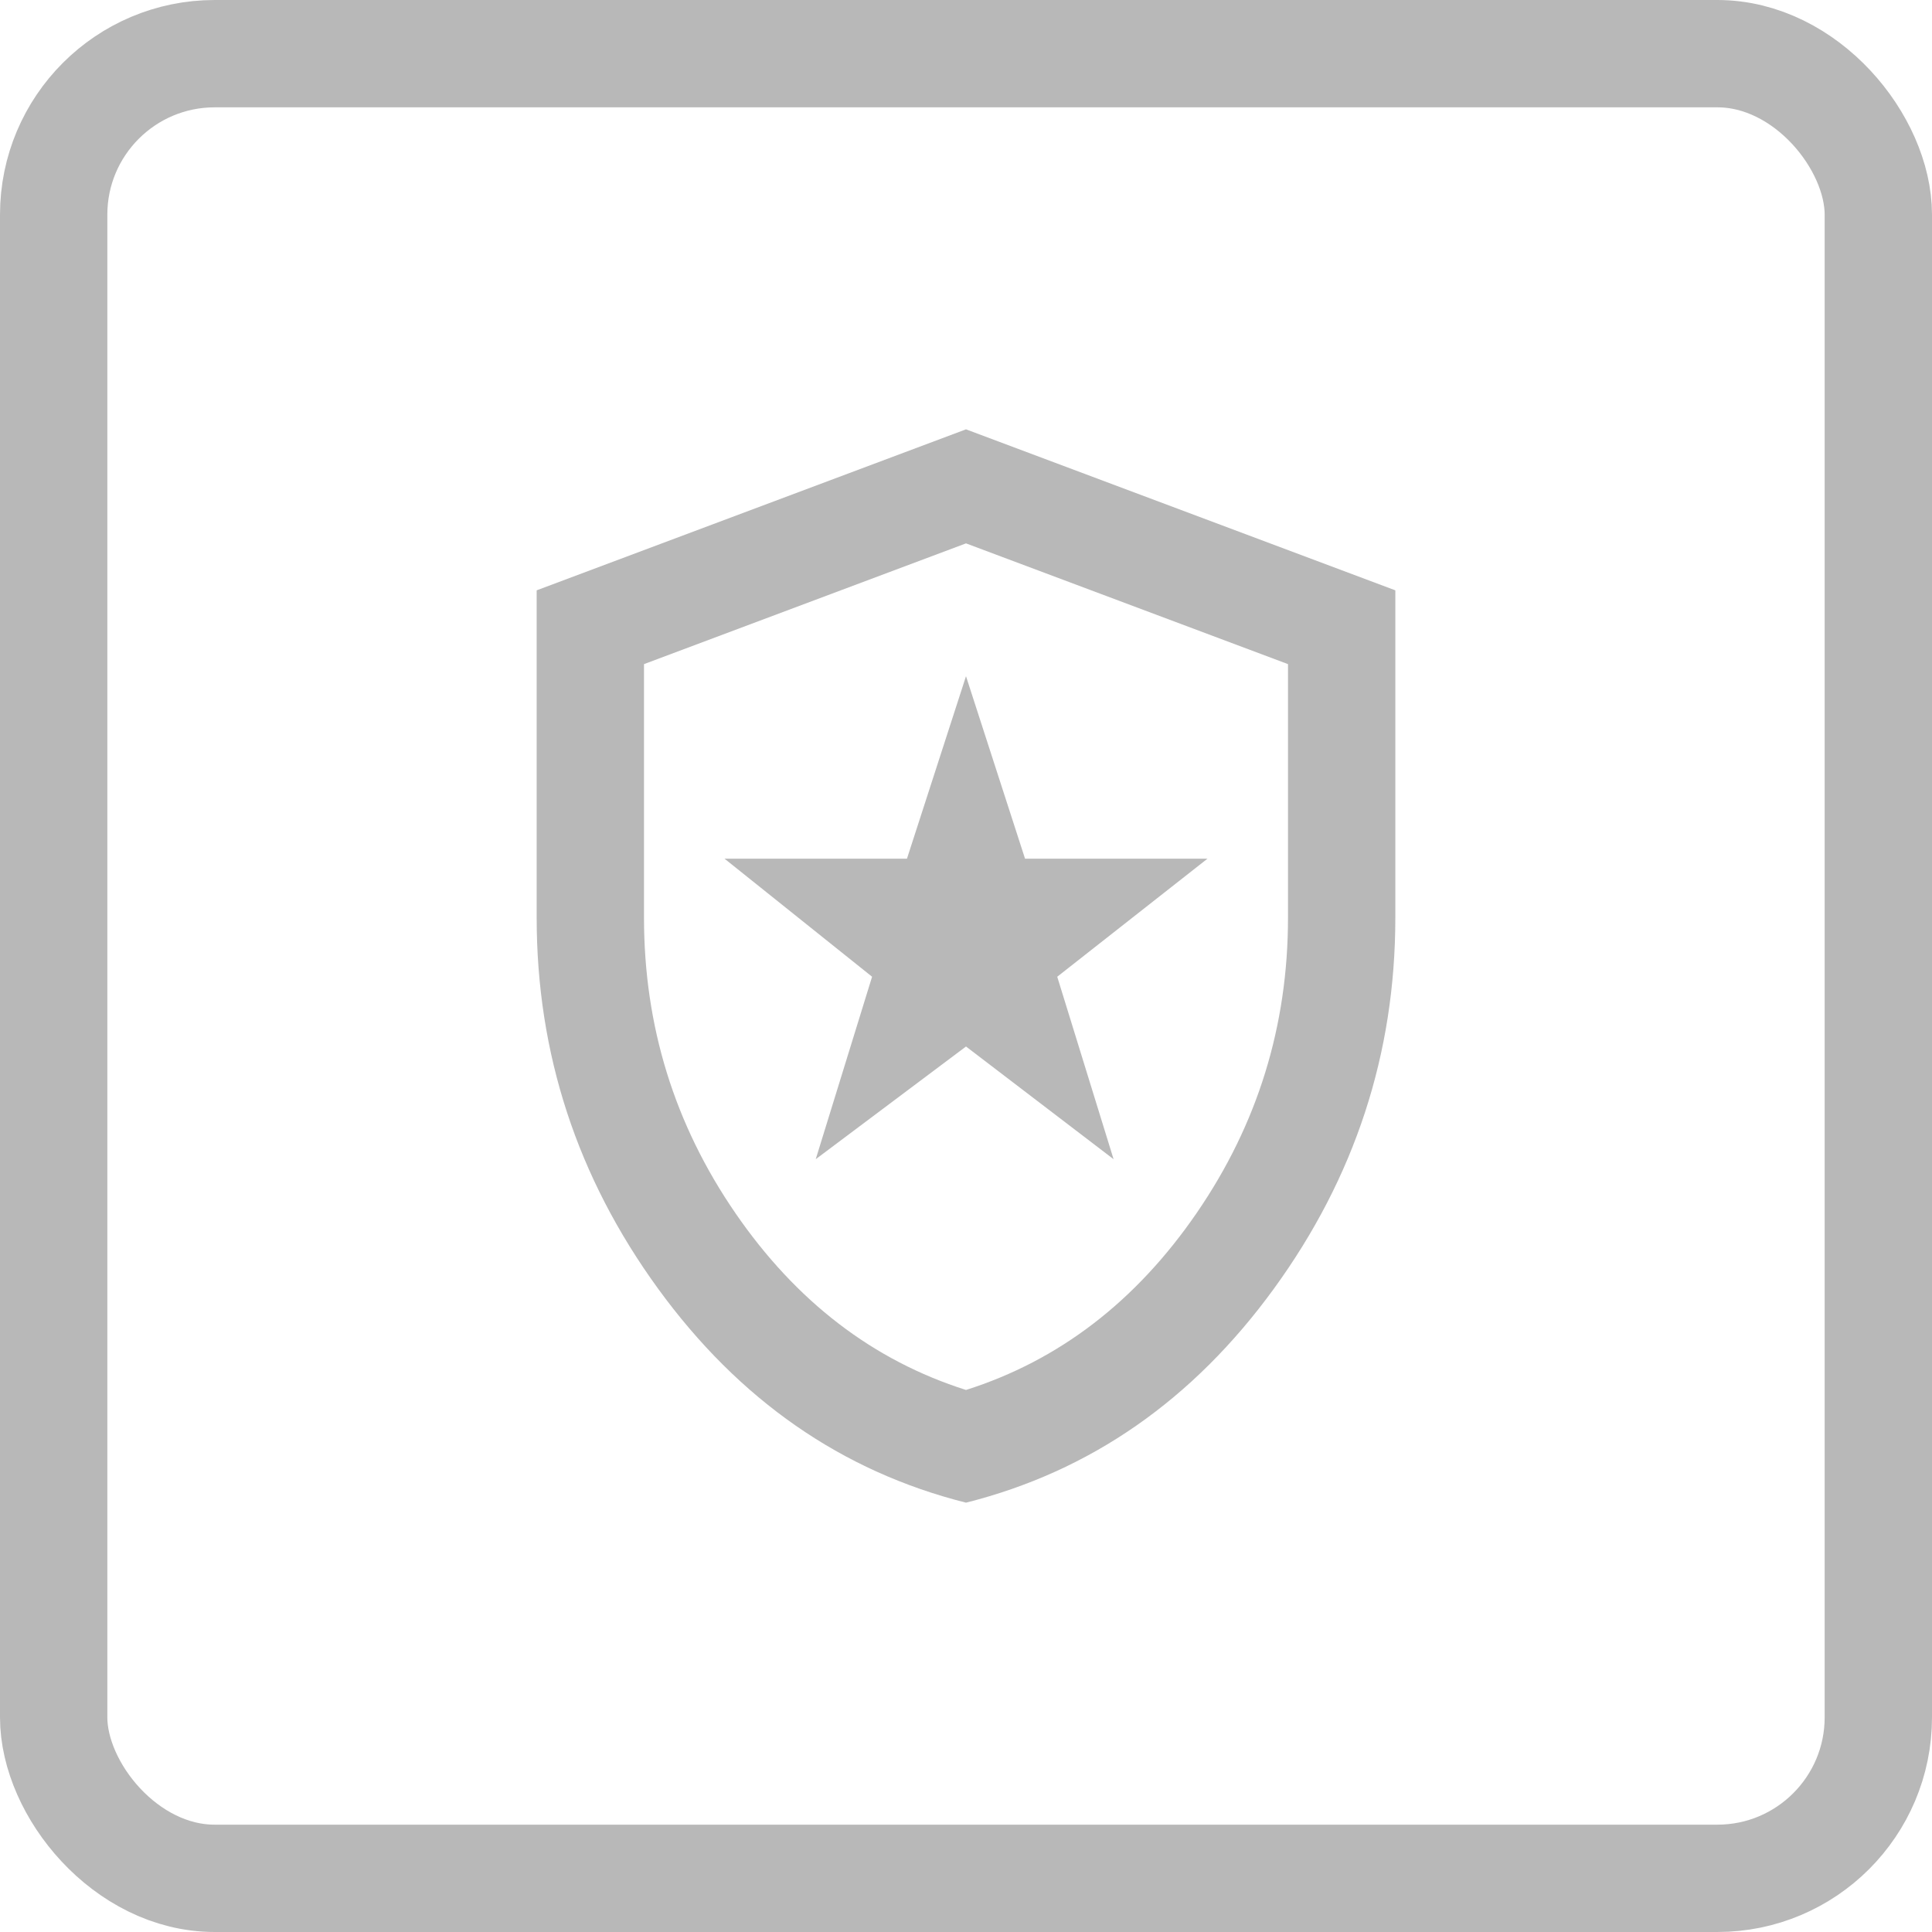
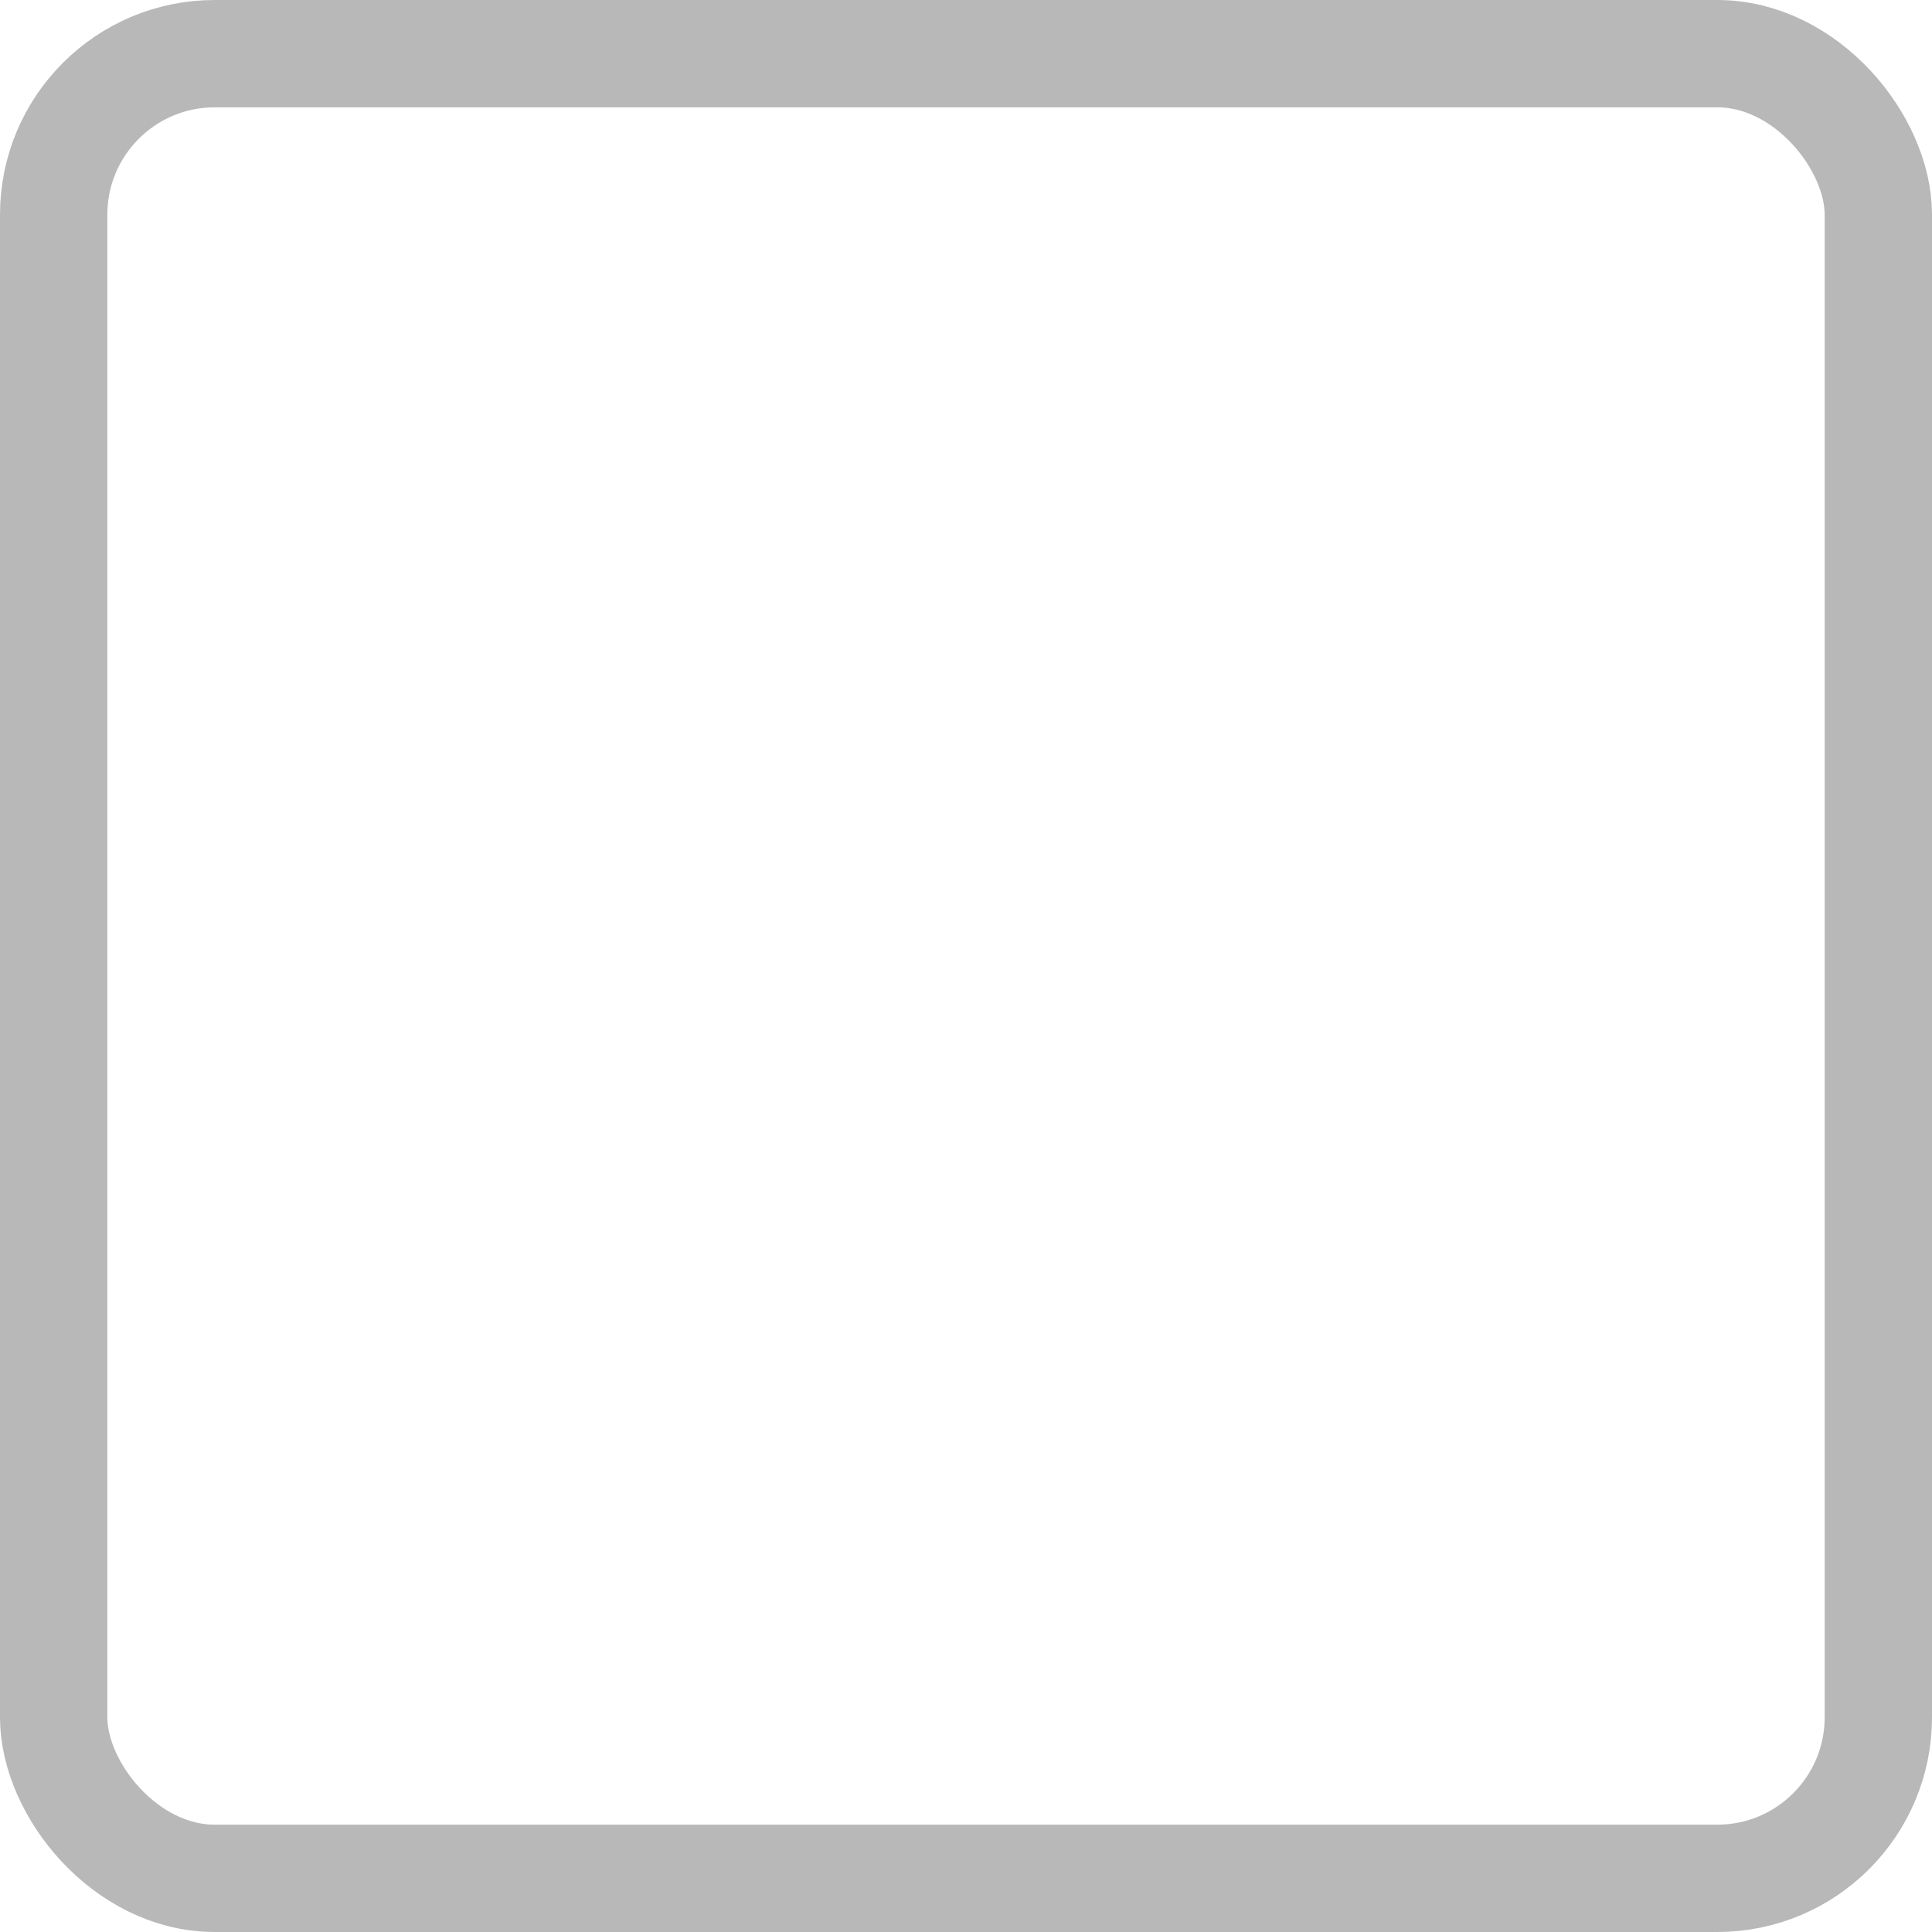
<svg xmlns="http://www.w3.org/2000/svg" width="36" height="36" viewBox="0 0 36 36" fill="none">
  <g id="icon-desk">
    <g id="local_police">
      <mask id="mask0_51_939" style="mask-type:alpha" maskUnits="userSpaceOnUse" x="6" y="6" width="24" height="24">
-         <rect id="Bounding box" x="6" y="6" width="24" height="24" fill="#D9D9D9" />
-       </mask>
+         </mask>
      <g mask="url(#mask0_51_939)">
-         <path id="local_police_2" d="M15.2 21.6L18 19.5L20.75 21.6L19.7 18.2L22.5 16H19.1L18 12.6L16.9 16H13.5L16.25 18.2L15.2 21.6ZM18 28C15.683 27.417 13.771 26.087 12.262 24.012C10.754 21.938 10 19.633 10 17.1V11L18 8L26 11V17.1C26 19.633 25.246 21.938 23.738 24.012C22.229 26.087 20.317 27.417 18 28ZM18 25.9C19.733 25.35 21.167 24.25 22.3 22.6C23.433 20.95 24 19.117 24 17.1V12.375L18 10.125L12 12.375V17.1C12 19.117 12.567 20.95 13.7 22.6C14.833 24.25 16.267 25.35 18 25.9Z" fill="#B8B8B8" />
+         <path id="local_police_2" d="M15.2 21.6L18 19.5L20.75 21.6L19.7 18.2L22.5 16H19.1L18 12.6L16.9 16H13.5L16.25 18.2L15.2 21.6ZM18 28C15.683 27.417 13.771 26.087 12.262 24.012C10.754 21.938 10 19.633 10 17.1V11L18 8L26 11V17.1C26 19.633 25.246 21.938 23.738 24.012C22.229 26.087 20.317 27.417 18 28ZM18 25.9C19.733 25.35 21.167 24.25 22.3 22.6C23.433 20.95 24 19.117 24 17.1V12.375L18 10.125L12 12.375V17.1C14.833 24.25 16.267 25.35 18 25.9Z" fill="#B8B8B8" />
      </g>
    </g>
    <rect id="Rectangle 19" x="1" y="1" width="34" height="34" rx="3" stroke="#B8B8B8" stroke-width="2" />
  </g>
</svg>